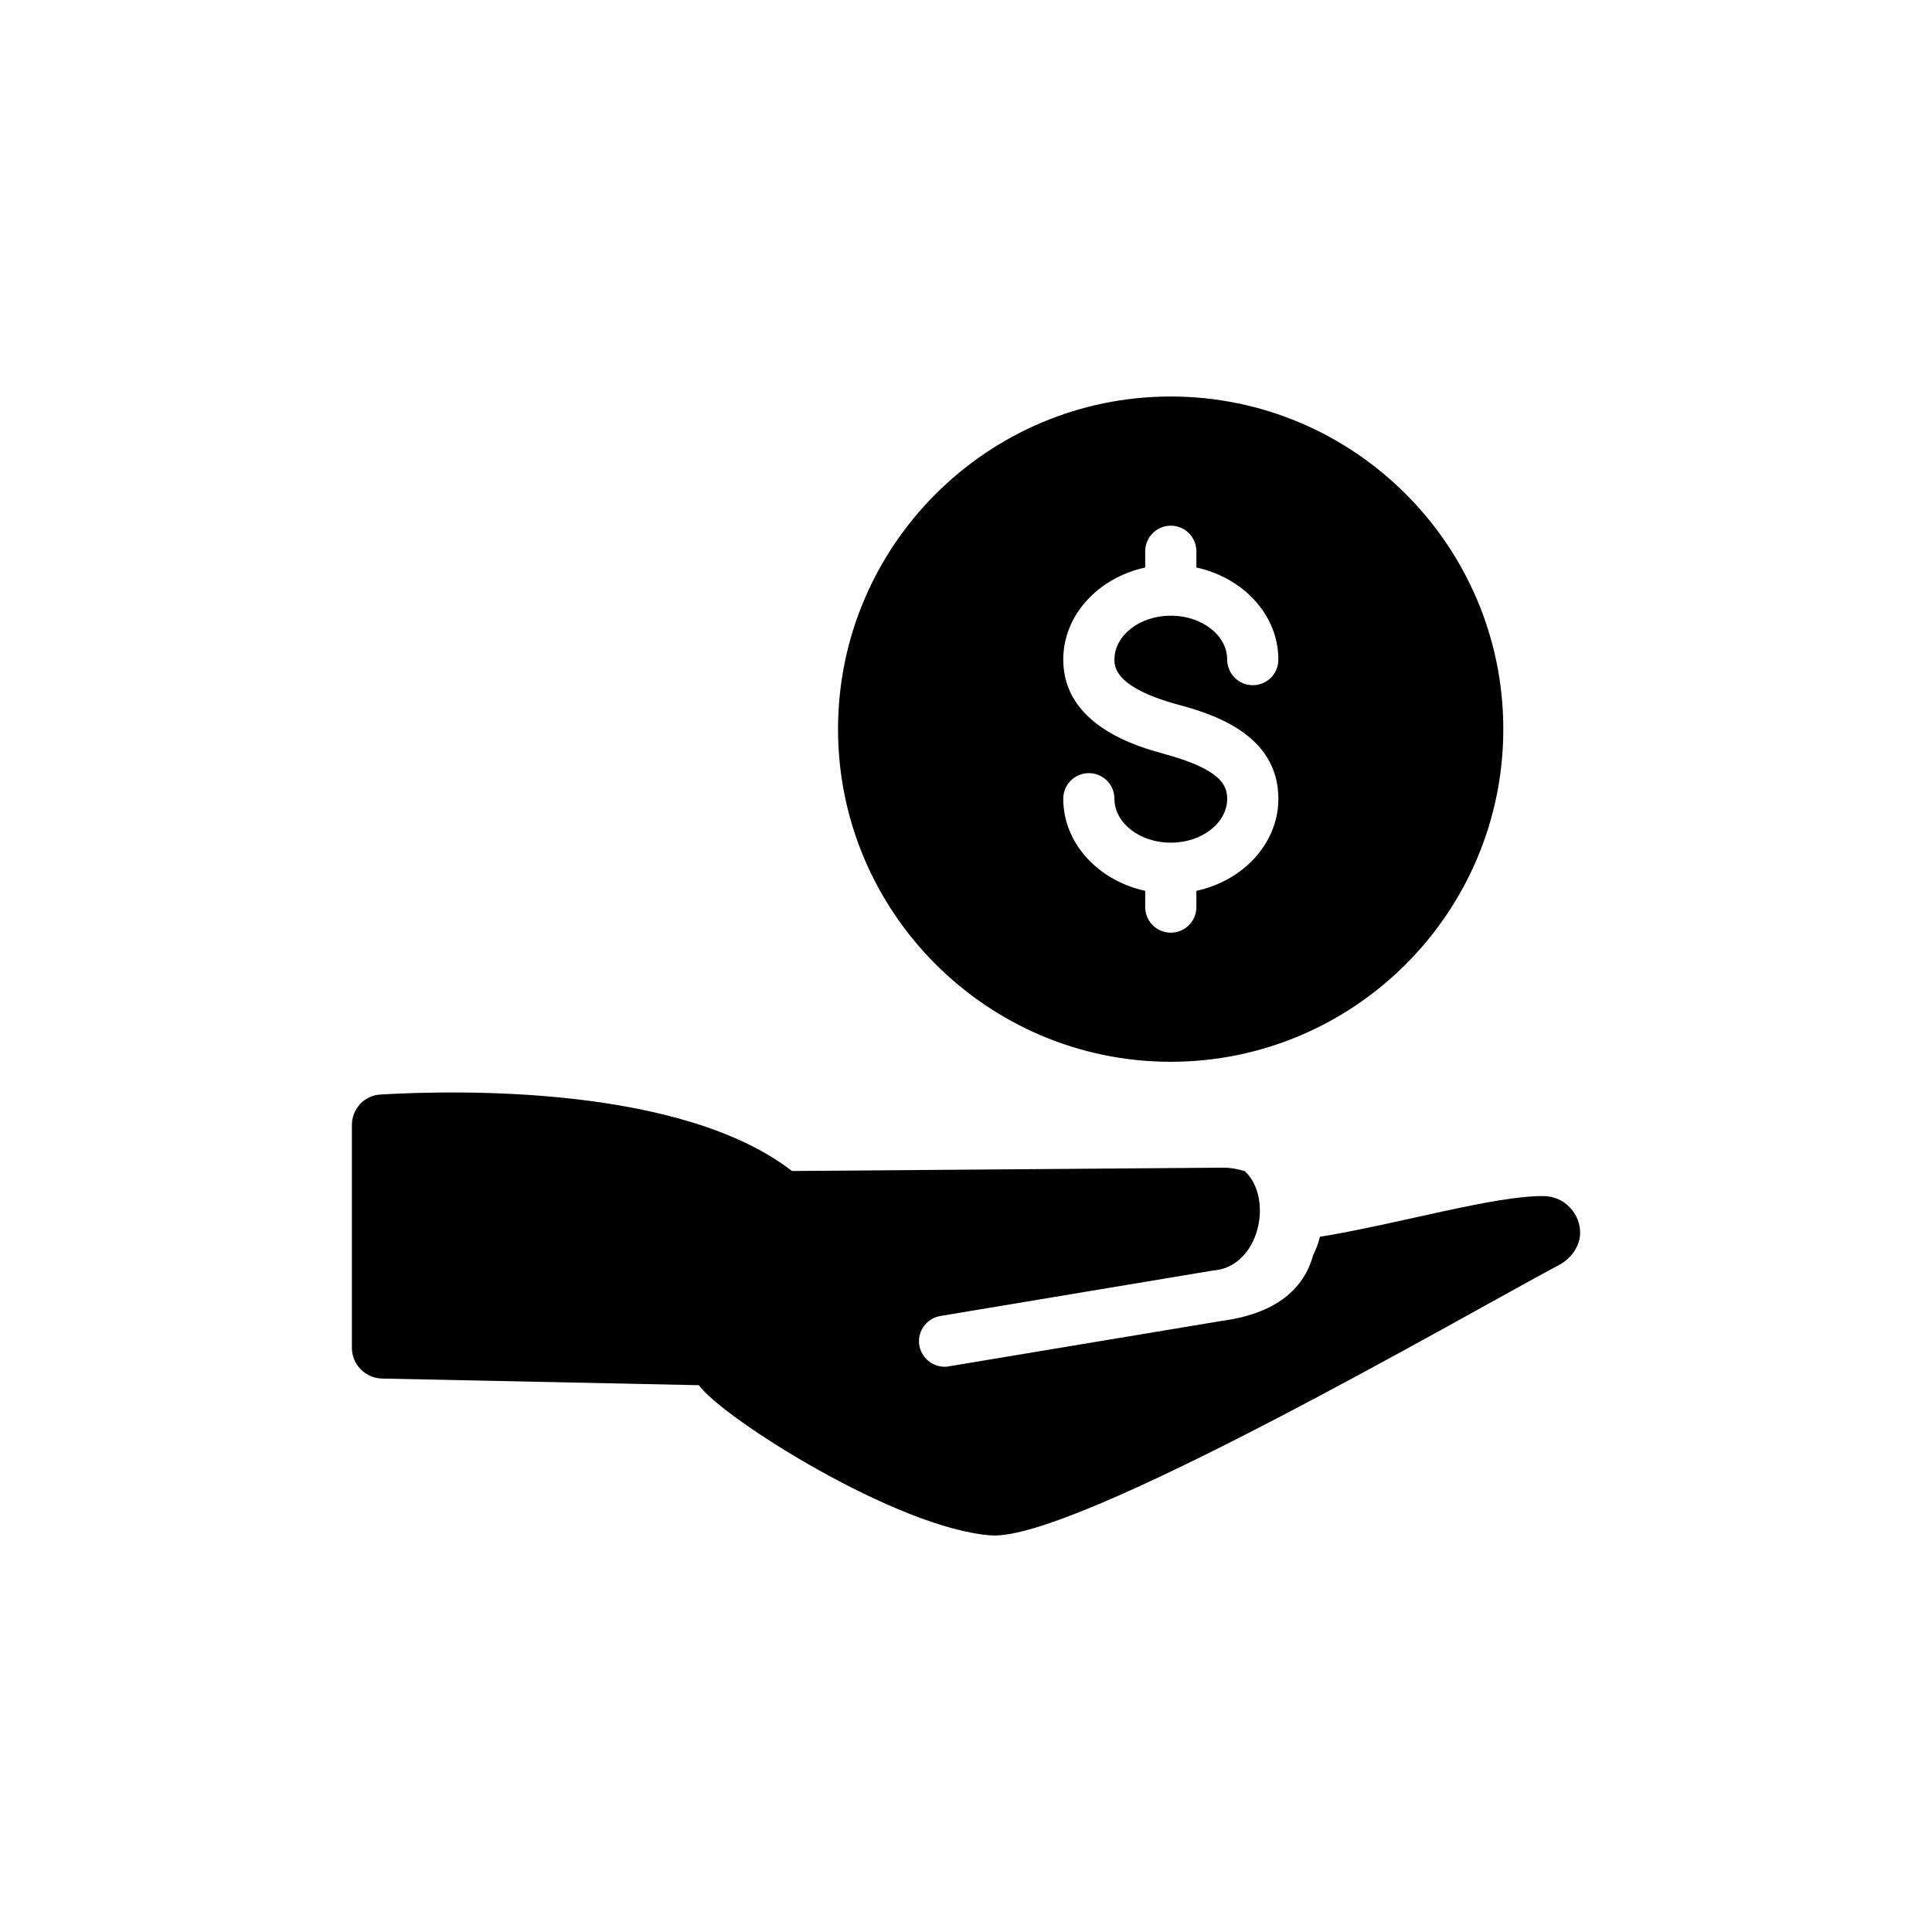
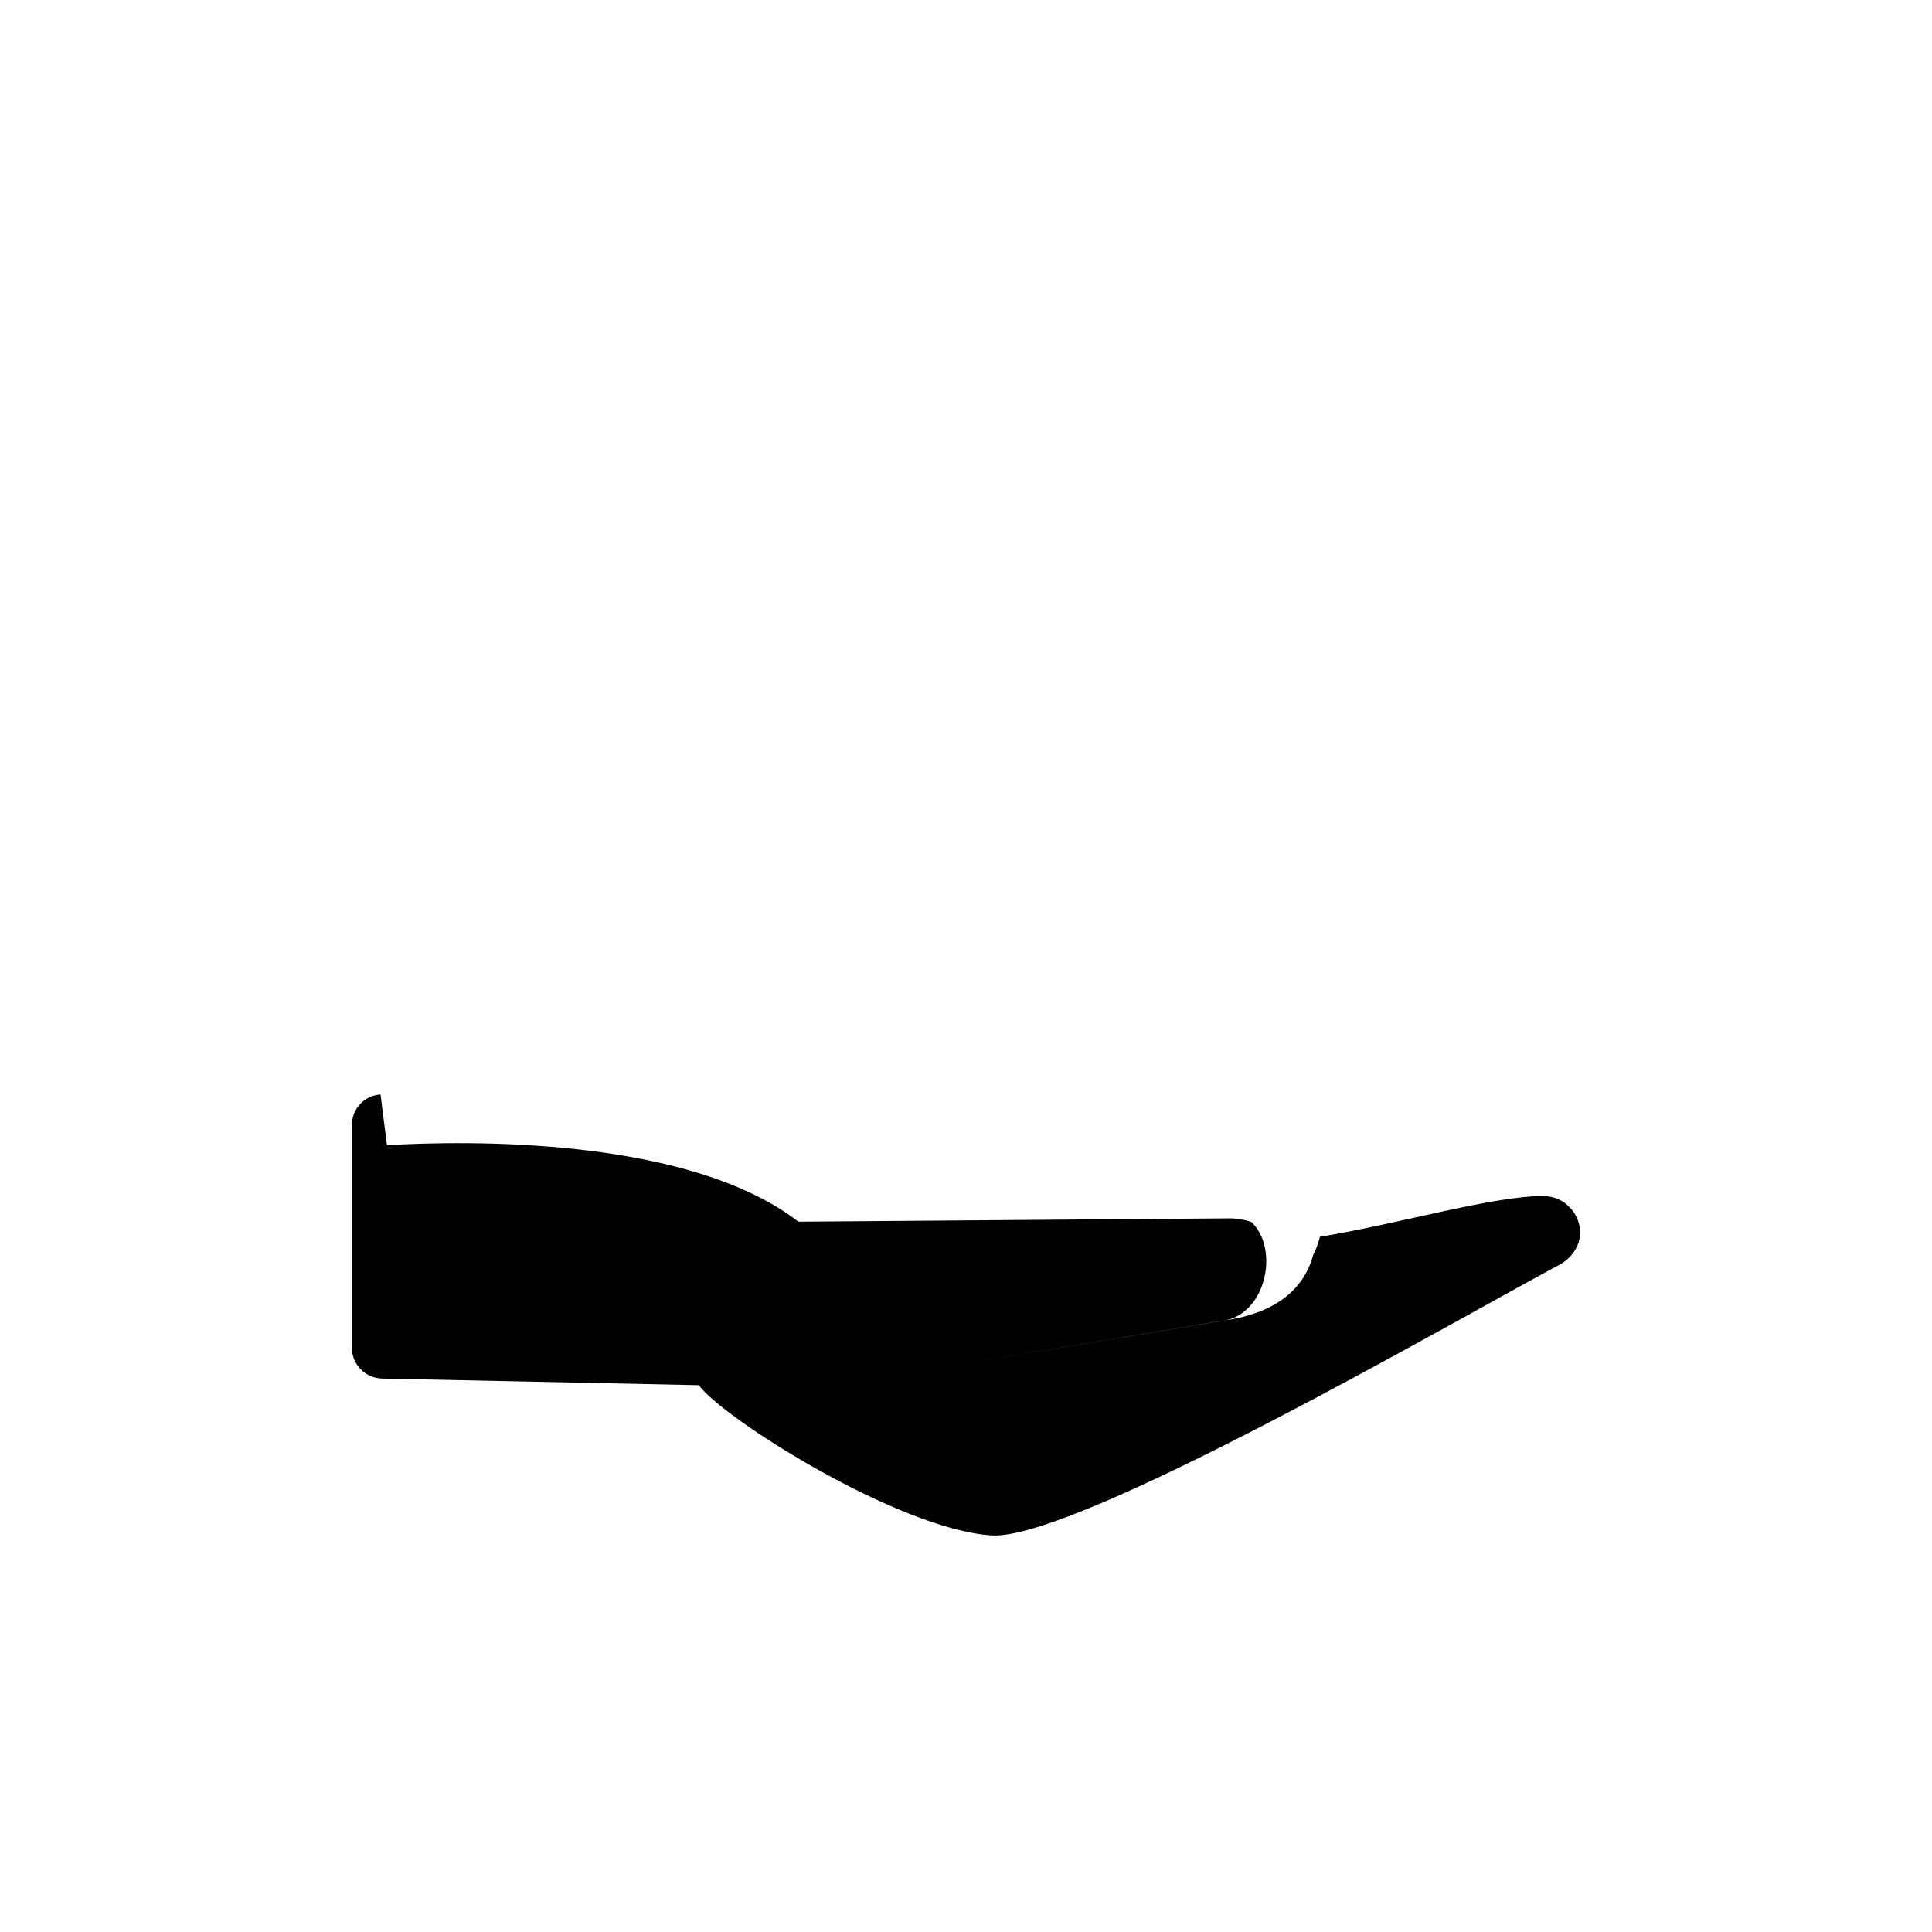
<svg xmlns="http://www.w3.org/2000/svg" fill="#000000" width="800px" height="800px" version="1.1" viewBox="144 144 512 512">
  <g>
-     <path d="m244.85 434.06c-4.273 0.203-7.594 3.797-7.594 8.062v59.07c0 4.406 3.531 8 7.934 8.137l84.016 1.762c6.305 8.746 52.754 38.109 77.504 39.805 22.309 1.492 124.16-57.637 150.47-71.676 3.324-1.762 5.762-5.223 5.559-9.02-0.137-2.781-1.492-5.223-3.457-6.918-1.629-1.426-3.731-2.238-6.102-2.305-12.953-0.211-39.125 7.527-59.402 10.781-0.473 2.102-1.223 3.731-1.762 4.809-3.934 14.652-19.527 16.824-24.75 17.57l-72.082 12c-0.27 0.066-0.543 0.066-0.883 0.066-3.324 0-6.238-2.516-6.711-5.906-0.477-3.723 2.172-7.113 5.898-7.59l71.945-12.004c12.273-0.812 16.207-19.055 8.477-26.309-1.832-0.609-3.797-0.949-5.762-0.949l-114.26 0.883c-29.367-22.641-88.156-21.488-109.04-20.27z" />
-     <path d="m542.39 337.23c0-48.617-39.531-88.152-88.152-88.152-48.551 0-88.152 39.531-88.152 88.152 0 48.617 39.602 88.152 88.152 88.152 48.621 0 88.152-39.531 88.152-88.152zm-94.898 47.156v-4.305c-12.438-2.707-21.719-12.586-21.719-24.41 0-3.75 3.031-6.781 6.781-6.781s6.781 3.031 6.781 6.781c0 6.422 6.707 11.648 14.938 11.648 8.246 0 14.945-5.227 14.945-11.648 0-3.797-2.019-7.867-16.73-11.887-6.609-1.816-26.715-7.328-26.715-24.98 0-11.82 9.281-21.699 21.719-24.41v-4.301c0-3.75 3.039-6.781 6.781-6.781 3.75 0 6.781 3.031 6.781 6.781v4.301c12.441 2.711 21.727 12.586 21.727 24.41 0 3.75-3.031 6.781-6.781 6.781-3.742 0-6.781-3.031-6.781-6.781 0-6.422-6.699-11.648-14.945-11.648-8.23 0-14.938 5.227-14.938 11.648 0 1.812 0 7.305 16.734 11.895 7.996 2.191 26.711 7.316 26.711 24.973 0 11.824-9.285 21.707-21.727 24.41v4.305c0 3.75-3.031 6.781-6.781 6.781-3.742-0.004-6.781-3.031-6.781-6.781z" />
+     <path d="m244.85 434.06c-4.273 0.203-7.594 3.797-7.594 8.062v59.07c0 4.406 3.531 8 7.934 8.137l84.016 1.762c6.305 8.746 52.754 38.109 77.504 39.805 22.309 1.492 124.16-57.637 150.47-71.676 3.324-1.762 5.762-5.223 5.559-9.02-0.137-2.781-1.492-5.223-3.457-6.918-1.629-1.426-3.731-2.238-6.102-2.305-12.953-0.211-39.125 7.527-59.402 10.781-0.473 2.102-1.223 3.731-1.762 4.809-3.934 14.652-19.527 16.824-24.75 17.57l-72.082 12l71.945-12.004c12.273-0.812 16.207-19.055 8.477-26.309-1.832-0.609-3.797-0.949-5.762-0.949l-114.26 0.883c-29.367-22.641-88.156-21.488-109.04-20.27z" />
  </g>
</svg>